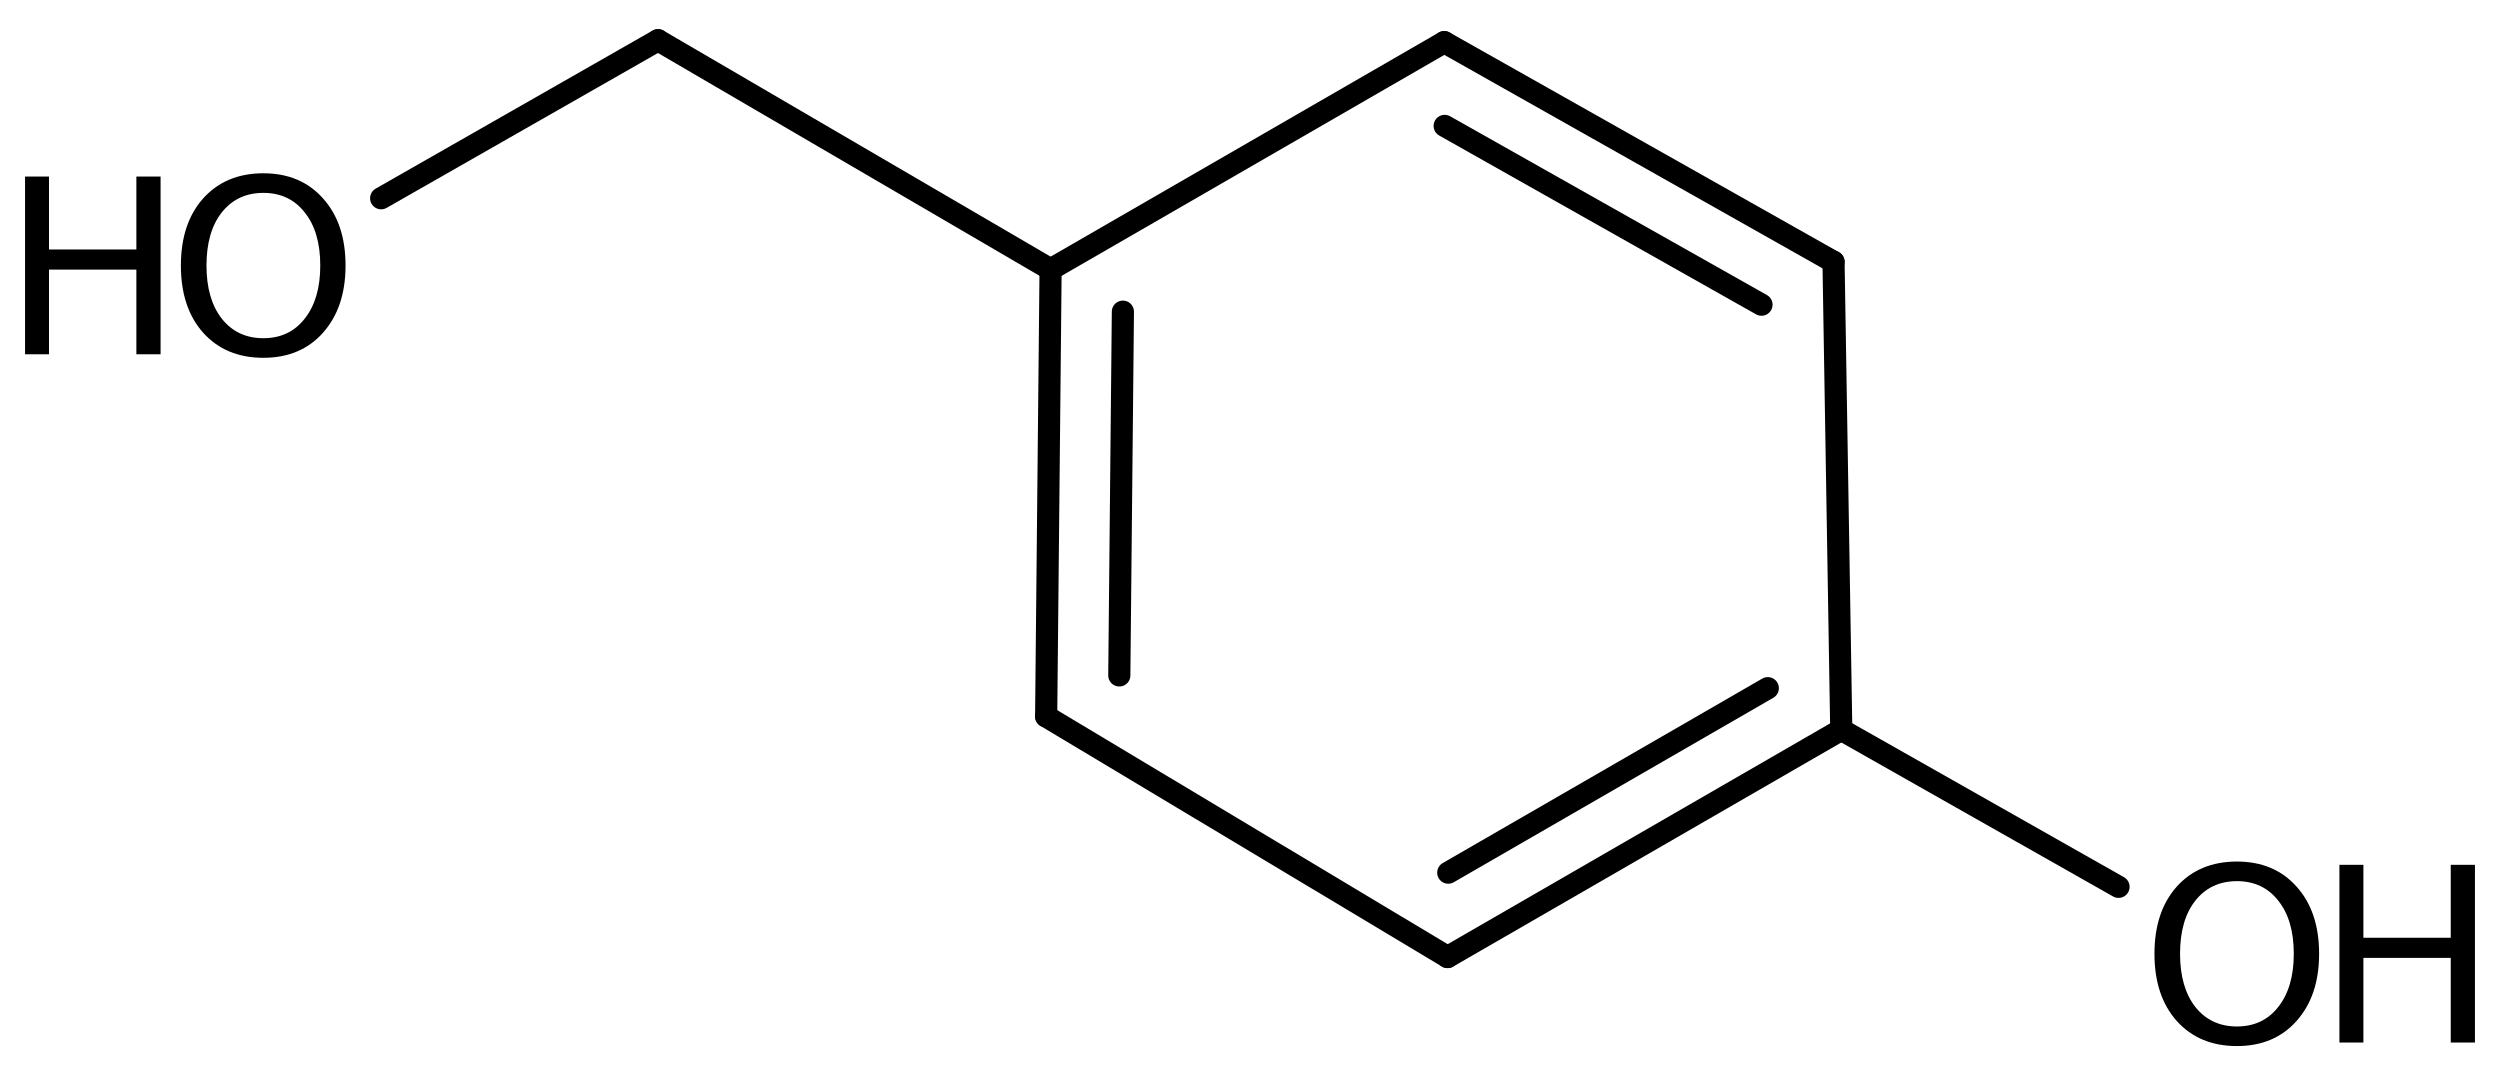
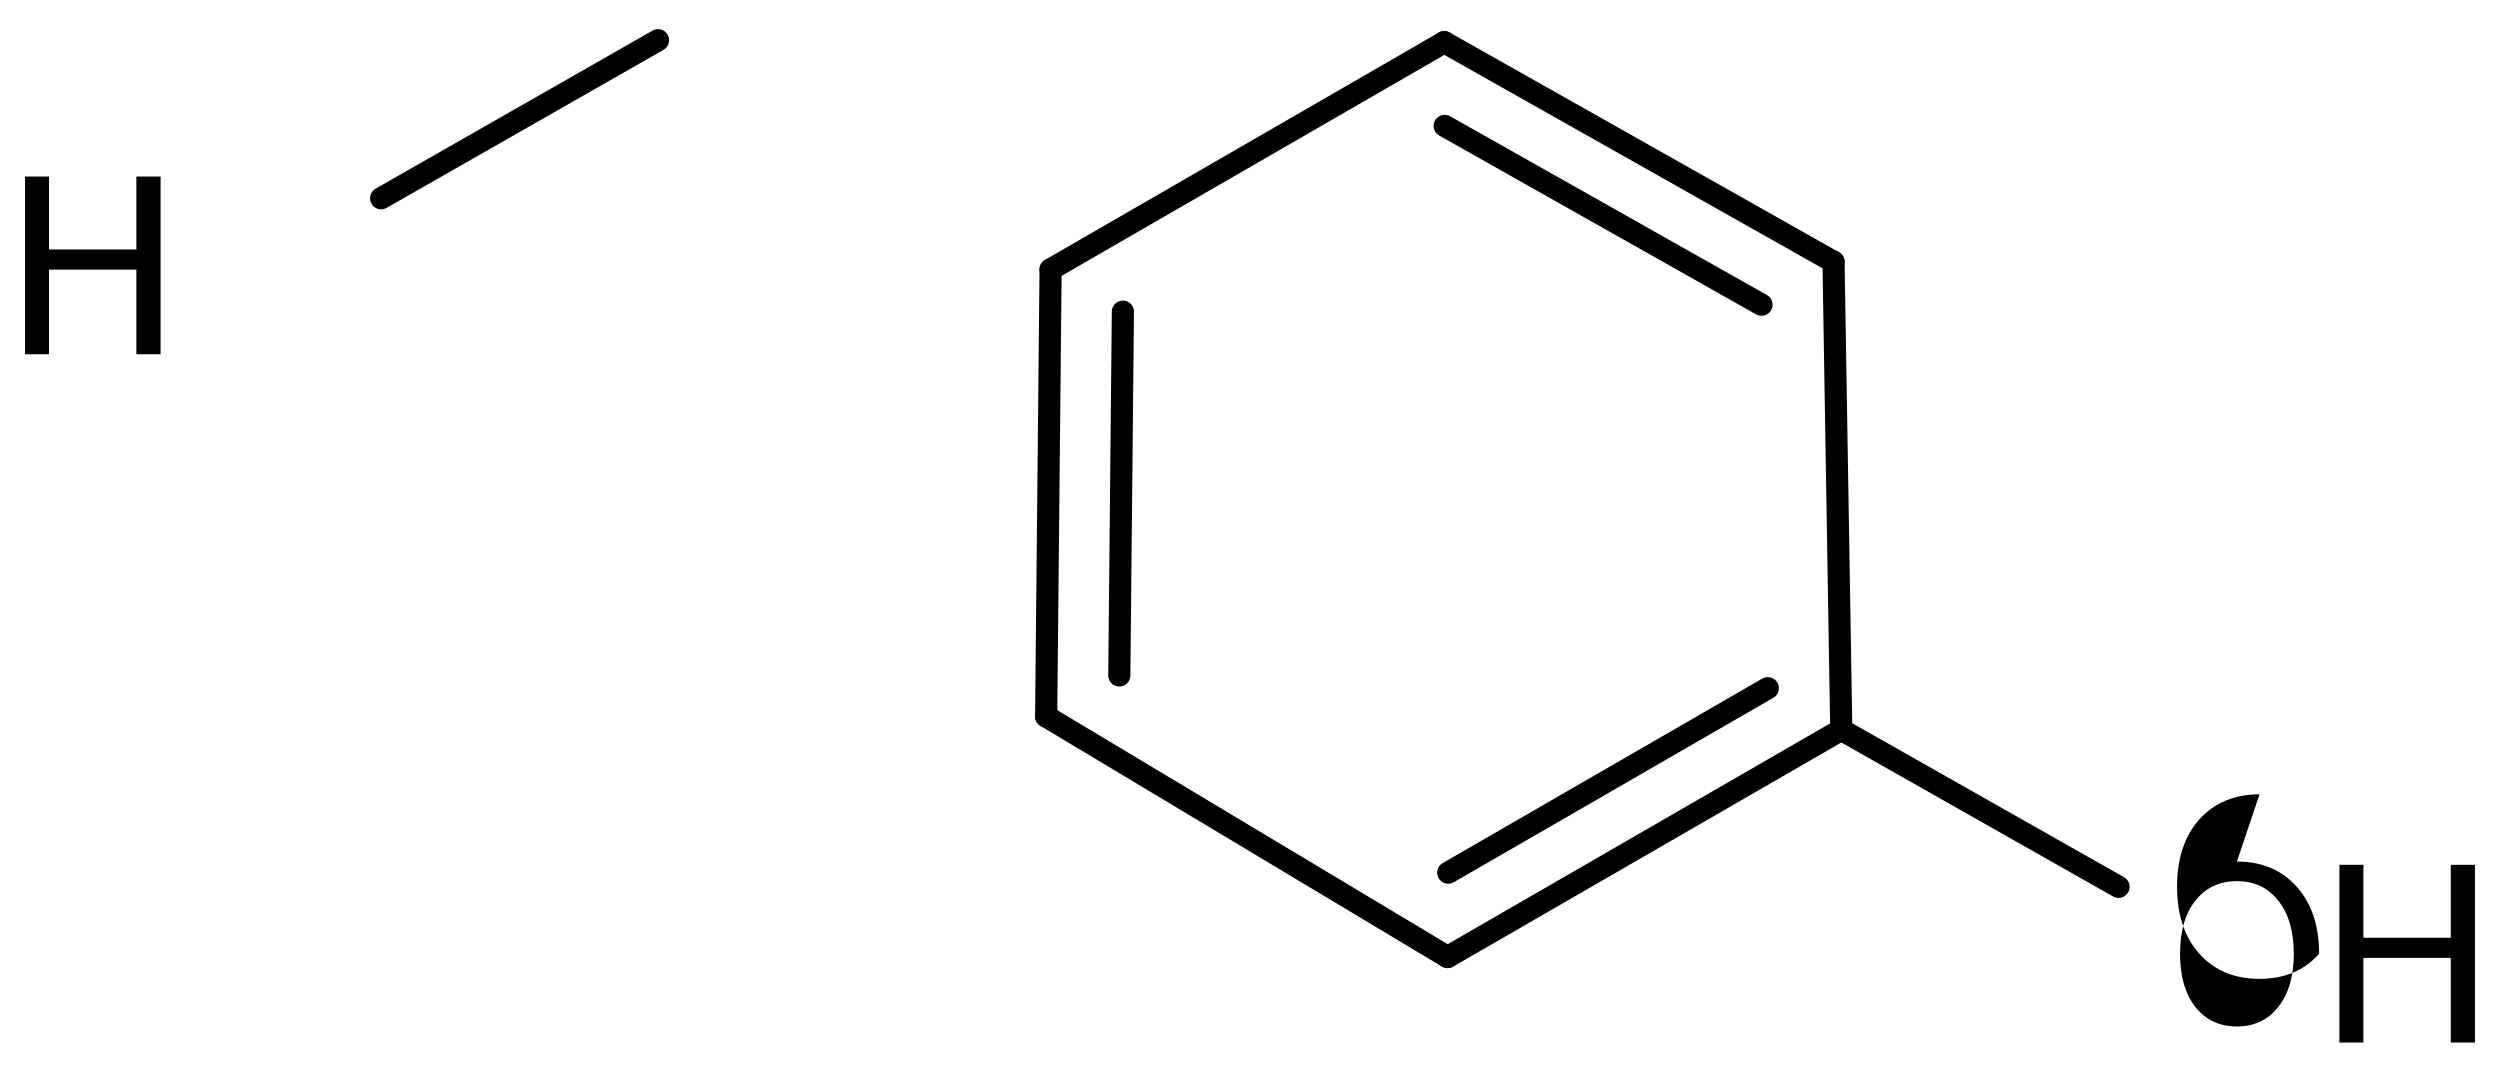
<svg xmlns="http://www.w3.org/2000/svg" version="1.2" width="55.876mm" height="23.94mm" viewBox="0 0 55.876 23.94">
  <desc>Generated by the Chemistry Development Kit (http://github.com/cdk)</desc>
  <g stroke-linecap="round" stroke-linejoin="round" stroke="#000000" stroke-width=".495" fill="#000000">
    <rect x=".0" y=".0" width="56.0" height="24.0" fill="#FFFFFF" stroke="none" />
    <g id="mol1" class="mol">
      <g id="mol1bnd1" class="bond">
        <line x1="40.98" y1="5.852" x2="32.28" y2=".942" />
        <line x1="39.37" y1="6.81" x2="32.289" y2="2.814" />
      </g>
      <line id="mol1bnd2" class="bond" x1="40.98" y1="5.852" x2="41.153" y2="16.31" />
      <g id="mol1bnd3" class="bond">
        <line x1="32.354" y1="21.39" x2="41.153" y2="16.31" />
        <line x1="32.369" y1="19.504" x2="39.511" y2="15.381" />
      </g>
      <line id="mol1bnd4" class="bond" x1="32.354" y1="21.39" x2="23.382" y2="16.012" />
      <g id="mol1bnd5" class="bond">
        <line x1="23.481" y1="6.022" x2="23.382" y2="16.012" />
        <line x1="25.097" y1="6.966" x2="25.017" y2="15.096" />
      </g>
      <line id="mol1bnd6" class="bond" x1="32.28" y1=".942" x2="23.481" y2="6.022" />
-       <line id="mol1bnd7" class="bond" x1="23.481" y1="6.022" x2="14.707" y2=".899" />
      <line id="mol1bnd8" class="bond" x1="14.707" y1=".899" x2="8.519" y2="4.431" />
      <line id="mol1bnd9" class="bond" x1="41.153" y1="16.31" x2="47.35" y2="19.821" />
      <g id="mol1atm8" class="atom">
-         <path d="M5.886 4.311q-.584 .0 -.93 .438q-.341 .432 -.341 1.186q.0 .748 .341 1.186q.346 .438 .93 .438q.584 .0 .925 -.438q.347 -.438 .347 -1.186q-.0 -.754 -.347 -1.186q-.341 -.438 -.925 -.438zM5.886 3.873q.834 .0 1.332 .56q.505 .559 .505 1.502q.0 .937 -.505 1.503q-.498 .559 -1.332 .559q-.839 .0 -1.344 -.559q-.499 -.56 -.499 -1.503q.0 -.943 .499 -1.502q.505 -.56 1.344 -.56z" stroke="none" />
        <path d="M.56 3.946h.535v1.63h1.953v-1.63h.541v3.972h-.541v-1.892h-1.953v1.892h-.535v-3.972z" stroke="none" />
      </g>
      <g id="mol1atm9" class="atom">
-         <path d="M49.996 19.694q-.584 -.0 -.931 .438q-.34 .431 -.34 1.186q-.0 .748 .34 1.186q.347 .438 .931 .438q.584 -.0 .925 -.438q.346 -.438 .346 -1.186q.0 -.755 -.346 -1.186q-.341 -.438 -.925 -.438zM49.996 19.256q.833 -.0 1.332 .559q.505 .56 .505 1.503q-.0 .936 -.505 1.502q-.499 .56 -1.332 .56q-.839 -.0 -1.344 -.56q-.499 -.56 -.499 -1.502q.0 -.943 .499 -1.503q.505 -.559 1.344 -.559z" stroke="none" />
+         <path d="M49.996 19.694q-.584 -.0 -.931 .438q-.34 .431 -.34 1.186q-.0 .748 .34 1.186q.347 .438 .931 .438q.584 -.0 .925 -.438q.346 -.438 .346 -1.186q.0 -.755 -.346 -1.186q-.341 -.438 -.925 -.438zM49.996 19.256q.833 -.0 1.332 .559q.505 .56 .505 1.503q-.499 .56 -1.332 .56q-.839 -.0 -1.344 -.56q-.499 -.56 -.499 -1.502q.0 -.943 .499 -1.503q.505 -.559 1.344 -.559z" stroke="none" />
        <path d="M52.287 19.329h.536v1.63h1.952v-1.63h.541v3.972h-.541v-1.892h-1.952v1.892h-.536v-3.972z" stroke="none" />
      </g>
    </g>
  </g>
</svg>